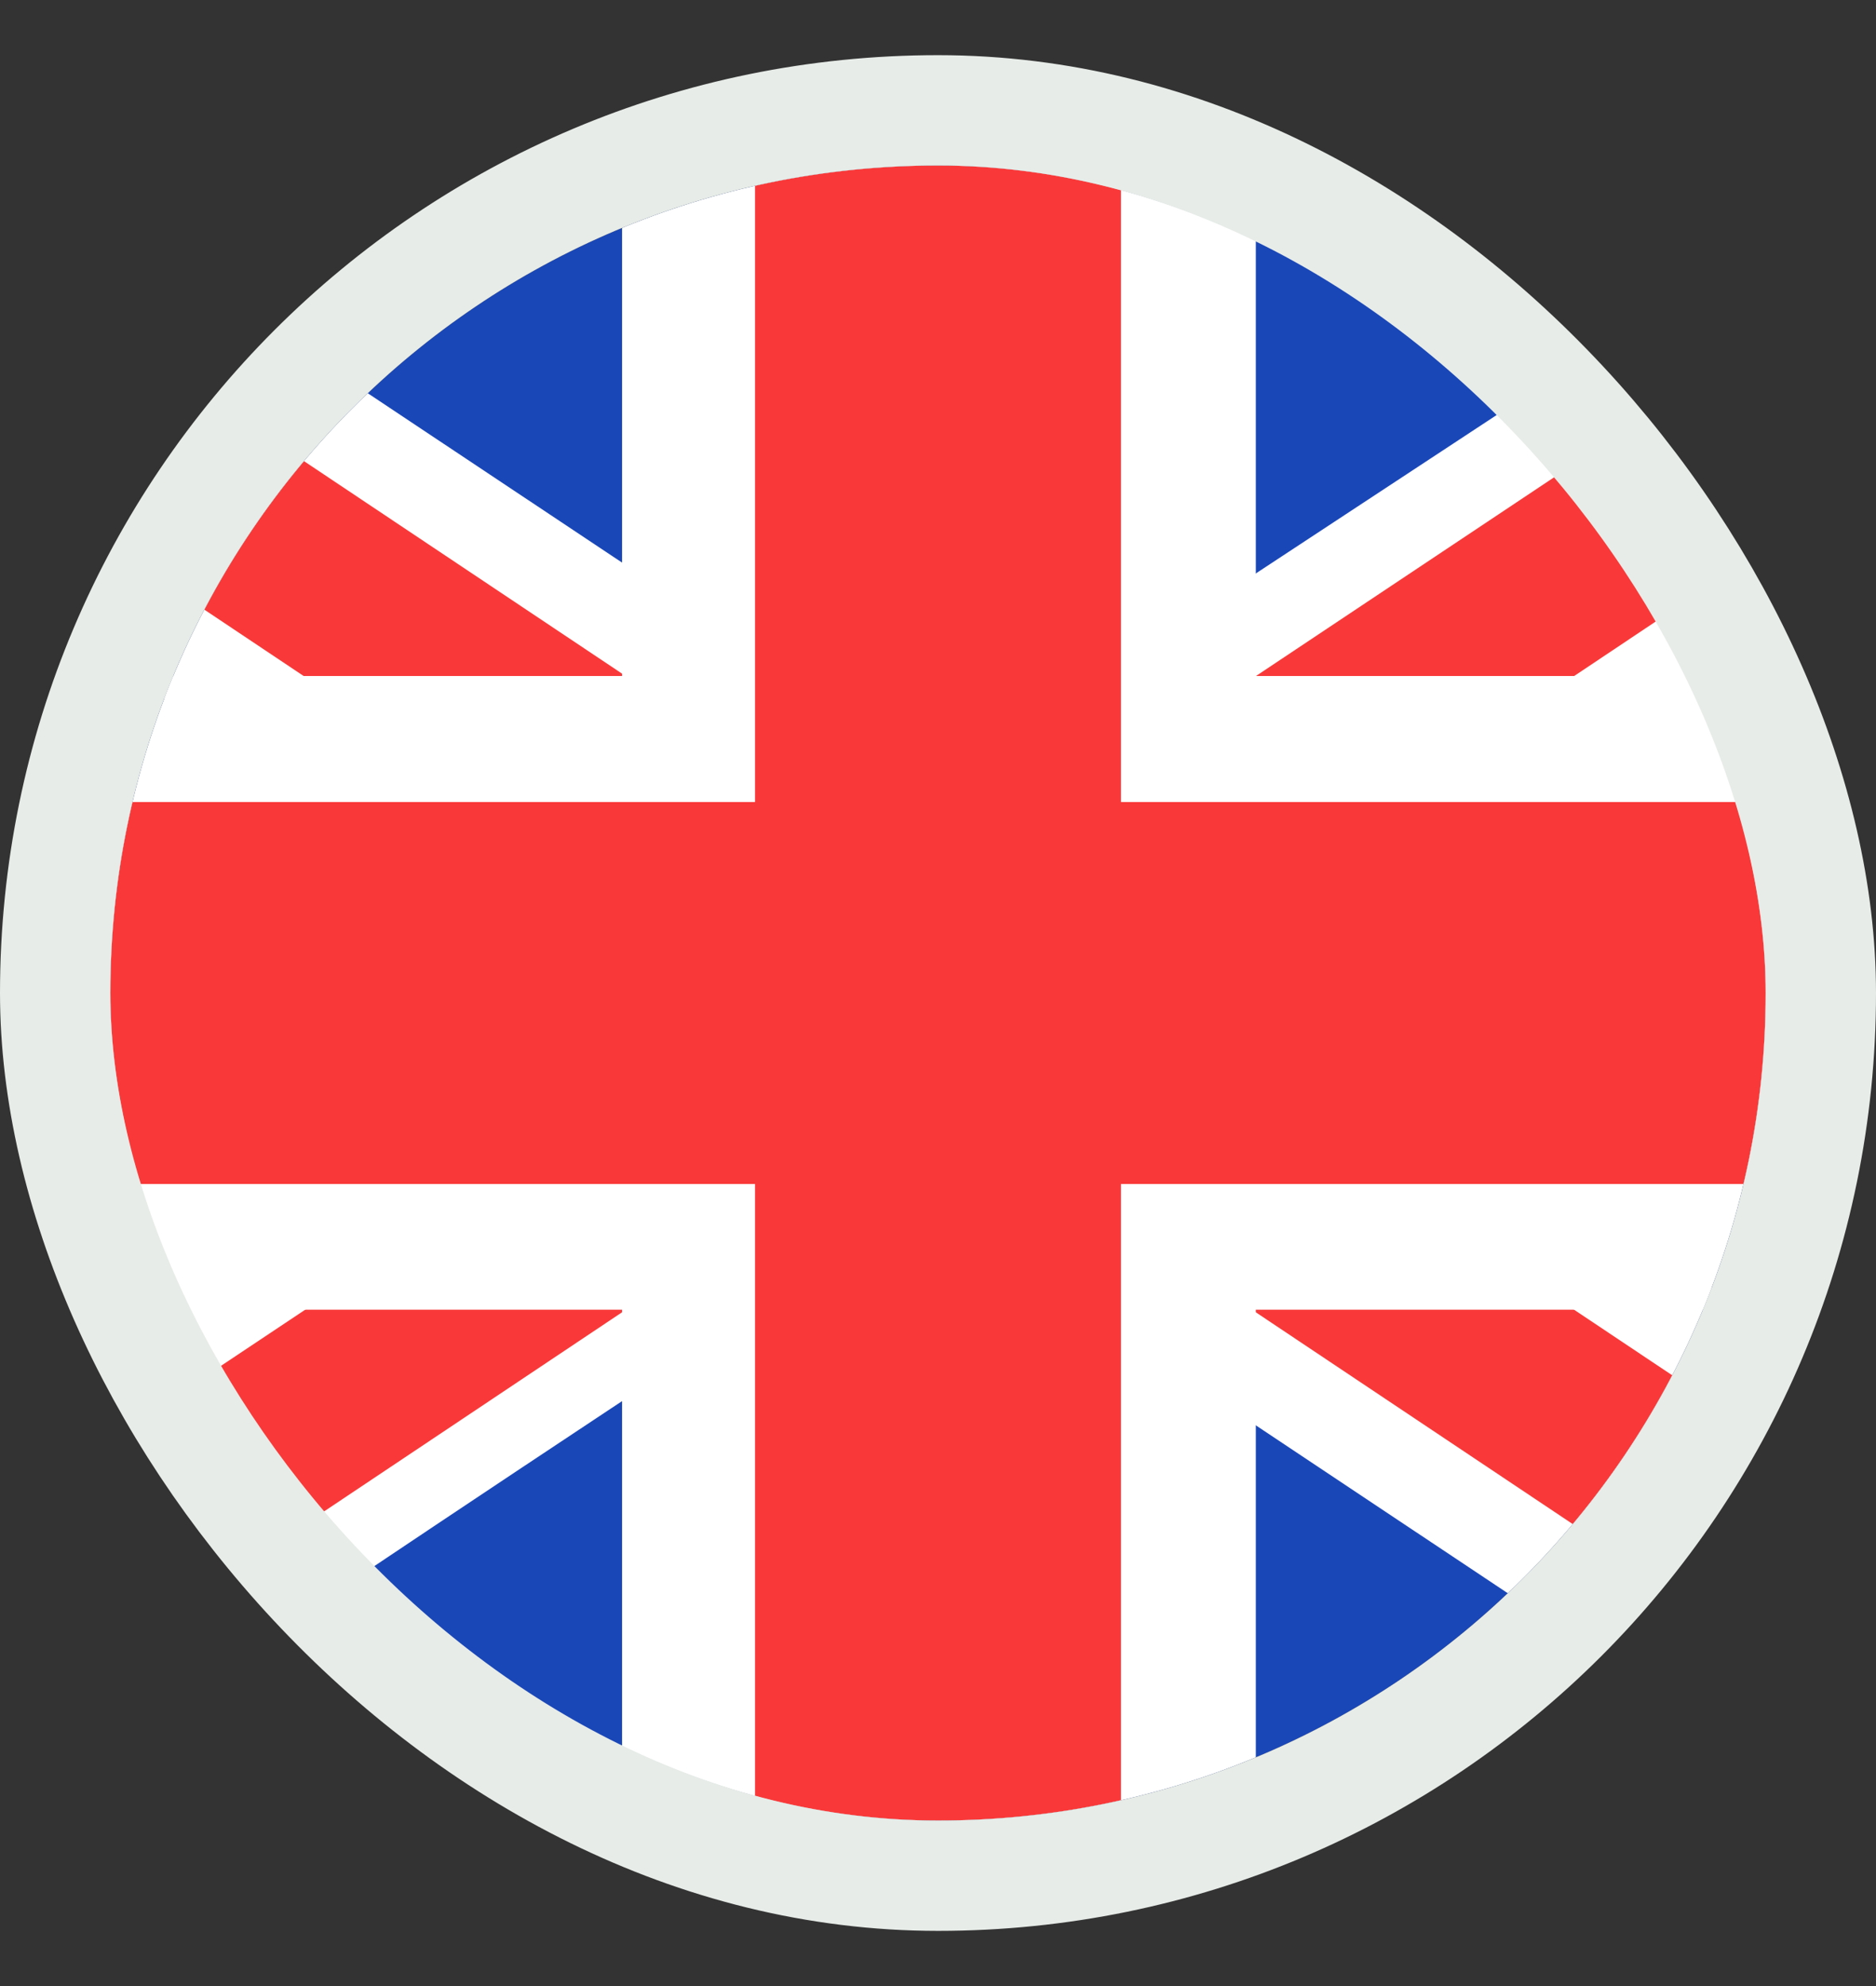
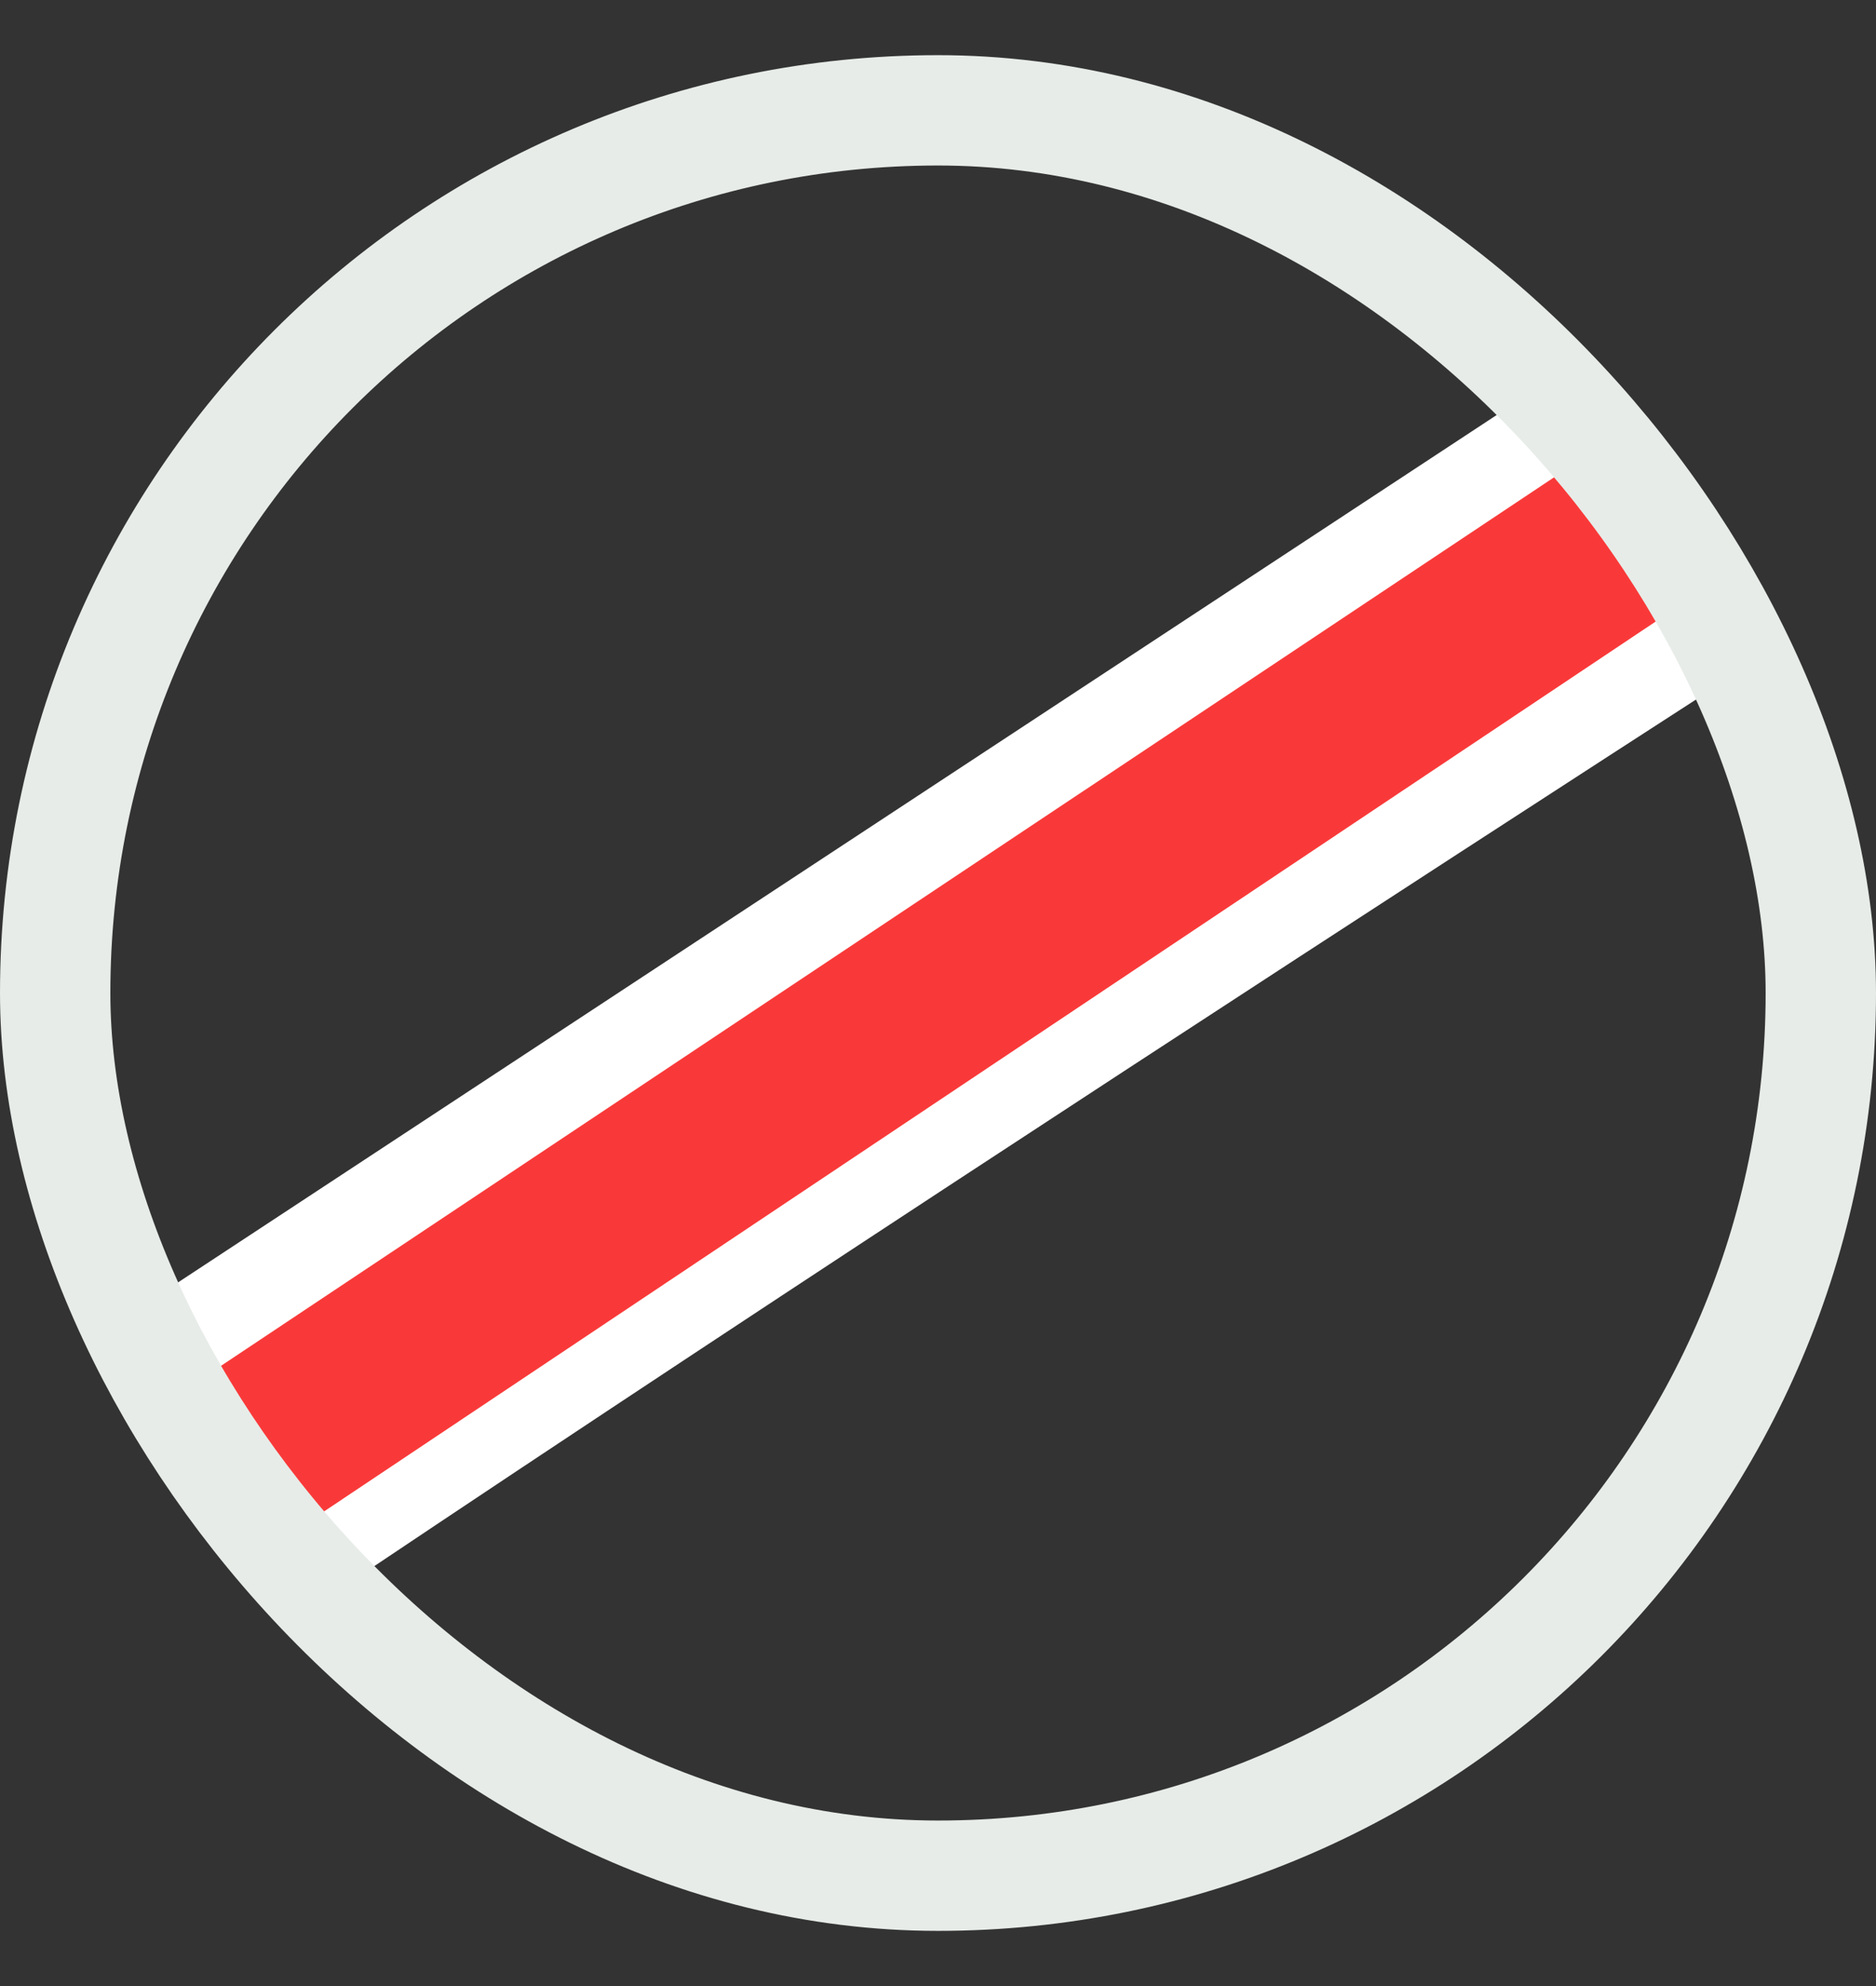
<svg xmlns="http://www.w3.org/2000/svg" width="17" height="18" viewBox="0 0 17 18" fill="none">
  <rect x="0" y="0" width="17" height="18" fill="#333333" stroke="none" />
  <g clip-path="url(#clip0_194_10013)">
-     <rect x="1" y="1.5" width="15" height="15" rx="7.5" fill="#1A47B8" />
-     <path fill-rule="evenodd" clip-rule="evenodd" d="M0.234 1.5H-2V4L16.754 16.5L19 16.5V14L0.234 1.5Z" fill="white" />
-     <path d="M-1.255 1.5L19 15.035V16.5H18.272L-2 2.951V1.5H-1.255Z" fill="#F93939" />
    <path fill-rule="evenodd" clip-rule="evenodd" d="M17 1.5H19V4C19 4 6.01 12.328 0 16.5H-2V14L17 1.5Z" fill="white" />
    <path d="M19 1.5H18.322L-2 15.047V16.5H-1.255L19 2.962V1.5Z" fill="#F93939" />
-     <path fill-rule="evenodd" clip-rule="evenodd" d="M5.637 1.5H11.38V6.127H19V11.87H11.38V16.5H5.637V11.87H-2V6.127H5.637V1.5Z" fill="white" />
-     <path fill-rule="evenodd" clip-rule="evenodd" d="M6.842 1.5H10.158V7.269H19V10.731H10.158V16.5H6.842V10.731H-2V7.269H6.842V1.5Z" fill="#F93939" />
  </g>
  <rect x="0.5" y="1" width="16" height="16" rx="8" stroke="#E7ECE8" />
  <defs>
    <clipPath id="clip0_194_10013">
      <rect x="1" y="1.5" width="15" height="15" rx="7.5" fill="white" />
    </clipPath>
  </defs>
</svg>